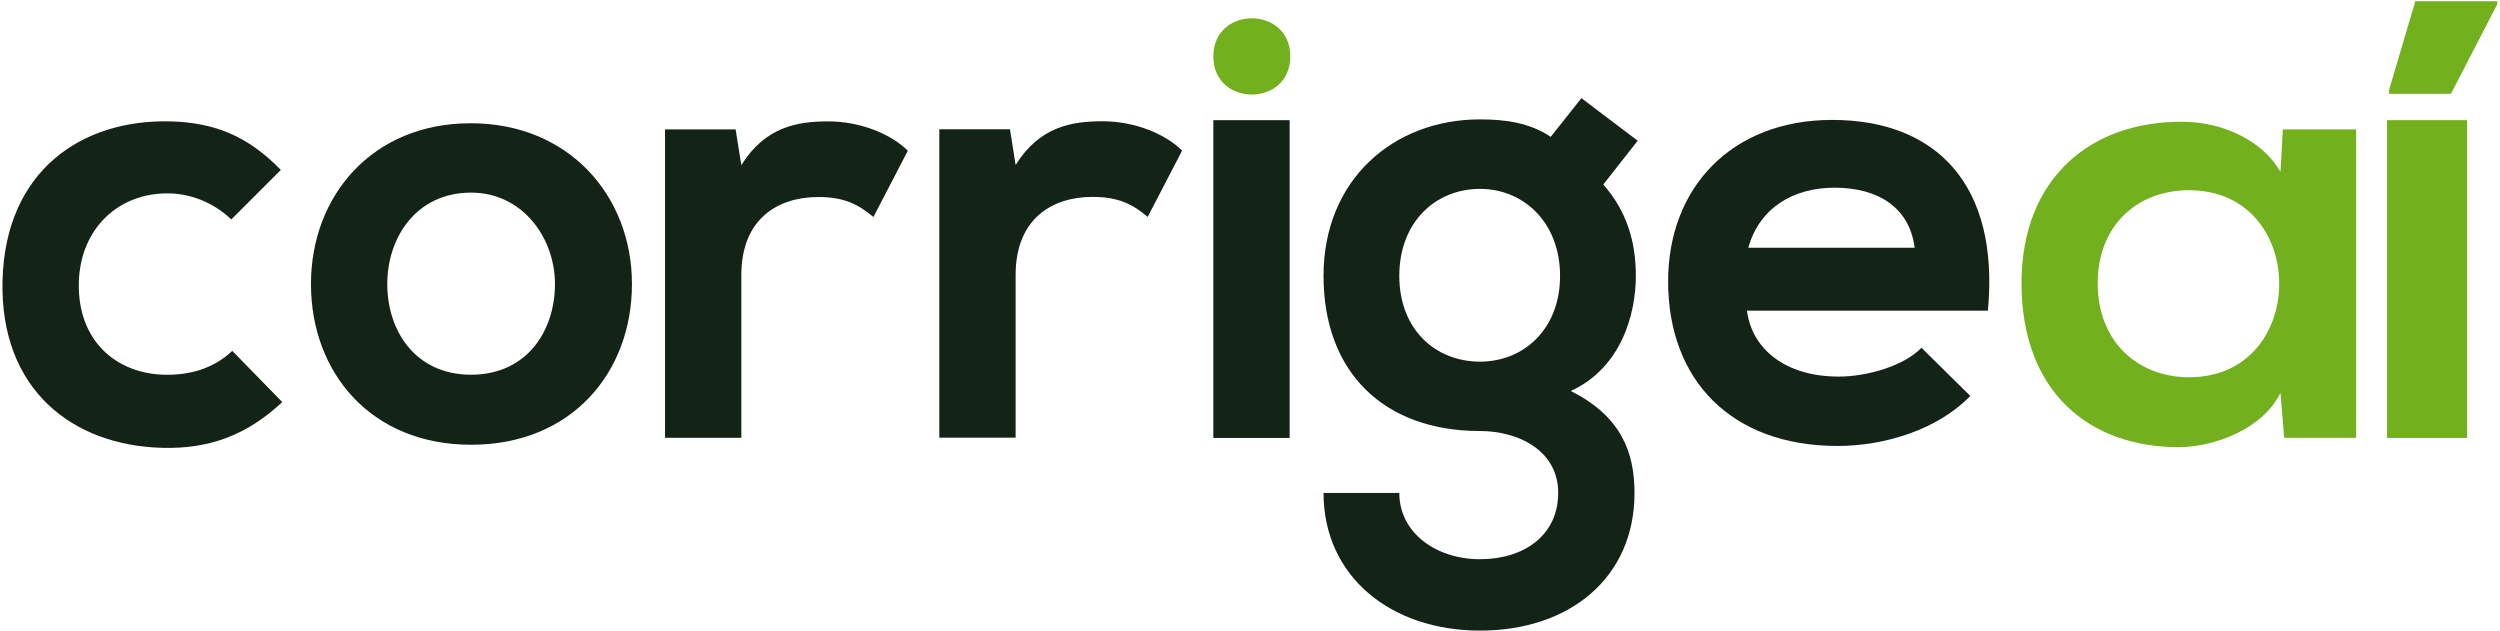
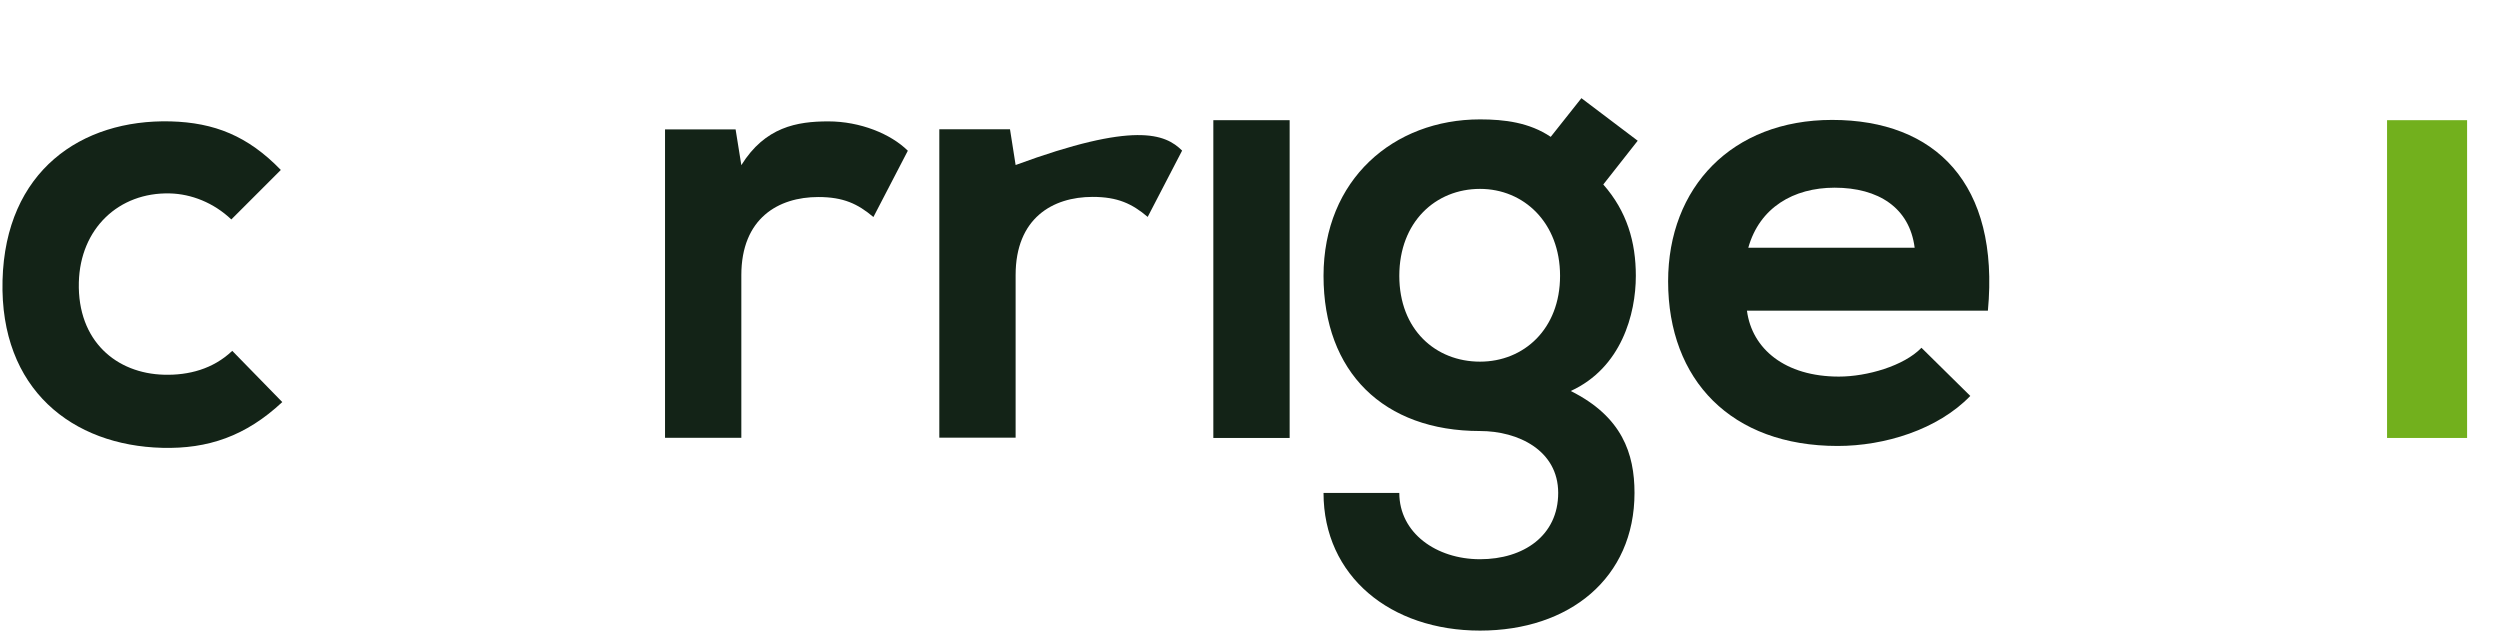
<svg xmlns="http://www.w3.org/2000/svg" width="634" height="160" viewBox="0 0 634 160" fill="none">
  <path d="M71.588 101.966C62.318 110.627 52.709 113.875 41.139 113.57C18.471 112.995 -0.069 98.853 0.642 71.111C1.352 43.369 20.603 30.208 43.27 30.783C54.367 31.088 62.859 34.471 71.216 43.098L58.664 55.65C54.164 51.387 48.514 49.188 43.101 49.052C30.11 48.714 20.332 57.984 19.994 71.618C19.622 86.538 29.568 94.726 41.612 95.03C47.804 95.199 54.029 93.609 58.901 88.974L71.588 101.966Z" fill="#132317" />
-   <path d="M98.213 72.024C98.213 83.933 105.352 95.03 119.46 95.03C133.602 95.03 140.74 83.933 140.74 72.024C140.74 60.285 132.485 48.849 119.46 48.849C105.521 48.849 98.213 60.285 98.213 72.024ZM160.262 72.024C160.262 94.557 144.868 112.792 119.494 112.792C94.12 112.792 78.862 94.557 78.862 72.024C78.862 49.661 94.424 31.257 119.325 31.257C144.225 31.223 160.262 49.628 160.262 72.024Z" fill="#132317" />
  <path d="M186.549 32.813L188.003 41.88C194.025 32.204 202.111 30.783 210.062 30.783C218.148 30.783 225.929 33.963 230.226 38.226L221.497 55.041C217.539 51.691 213.885 49.966 207.524 49.966C197.375 49.966 188.003 55.379 188.003 69.791V111.033H168.651V32.813H186.549Z" fill="#132317" />
-   <path d="M256.141 32.813L257.562 41.846C263.584 32.17 271.67 30.749 279.621 30.749C287.707 30.749 295.488 33.93 299.785 38.192L291.056 55.007C287.098 51.658 283.444 49.932 277.083 49.932C266.934 49.932 257.562 55.345 257.562 69.758V110.999H238.21V32.779H256.141V32.813Z" fill="#132317" />
-   <path d="M327.223 14.307C327.223 27.197 307.702 27.197 307.702 14.307C307.702 1.417 327.223 1.417 327.223 14.307Z" fill="#72B01D" />
+   <path d="M256.141 32.813L257.562 41.846C287.707 30.749 295.488 33.93 299.785 38.192L291.056 55.007C287.098 51.658 283.444 49.932 277.083 49.932C266.934 49.932 257.562 55.345 257.562 69.758V110.999H238.21V32.779H256.141V32.813Z" fill="#132317" />
  <path d="M327.054 30.479H307.702V111.067H327.054V30.479Z" fill="#132317" />
  <path d="M354.864 69.961C354.864 83.595 364.066 91.715 375.332 91.715C386.429 91.715 395.631 83.46 395.631 69.961C395.631 56.462 386.429 47.902 375.332 47.902C364.066 47.902 354.864 56.292 354.864 69.961ZM401.045 24.896L415.322 35.689L406.593 46.786C412.615 53.62 414.848 61.401 414.848 69.961C414.848 79.637 411.194 93.271 398.338 99.158C411.363 105.653 414.51 115.025 414.51 125.005C414.51 146.59 398 159.92 375.332 159.92C352.631 159.92 335.647 146.117 335.647 125.005H354.864C354.864 135.155 364.235 141.82 375.332 141.82C386.429 141.82 395.158 135.798 395.158 125.005C395.158 114.213 385.008 109.307 375.332 109.307C350.905 109.307 335.647 94.387 335.647 69.961C335.647 45.534 353.409 30.276 375.332 30.276C381.524 30.276 387.85 31.054 393.263 34.708L401.045 24.896Z" fill="#132317" />
  <path d="M485.557 62.822C484.271 52.672 476.354 47.598 465.258 47.598C454.803 47.598 446.21 52.672 443.368 62.822H485.557ZM443.03 78.825C444.315 88.501 452.706 95.504 466.34 95.504C473.479 95.504 482.85 92.797 487.282 88.196L499.665 100.41C491.41 108.969 477.911 113.097 466.036 113.097C439.072 113.097 423.035 96.417 423.035 71.348C423.035 47.53 439.207 30.411 464.615 30.411C490.801 30.411 507.142 46.583 504.131 78.791H443.03V78.825Z" fill="#132317" />
-   <path d="M531.975 71.855C531.975 86.775 542.293 95.673 555.15 95.673C585.632 95.673 585.632 48.24 555.15 48.24C542.293 48.207 531.975 56.935 531.975 71.855ZM578.933 32.813H597.507V111.033H579.272L578.325 99.598C573.893 108.8 561.679 113.232 552.95 113.401C529.776 113.57 512.656 99.293 512.656 71.822C512.656 44.857 530.587 30.715 553.424 30.885C563.878 30.885 573.893 35.79 578.325 43.572L578.933 32.813Z" fill="#72B01D" />
  <path d="M625.655 30.479H605.356V111.067H625.655V30.479Z" fill="#72B01D" />
-   <path d="M633.302 0.3H612.529L605.864 22.832V23.78H621.562L633.302 1.079V0.3Z" fill="#72B01D" />
</svg>